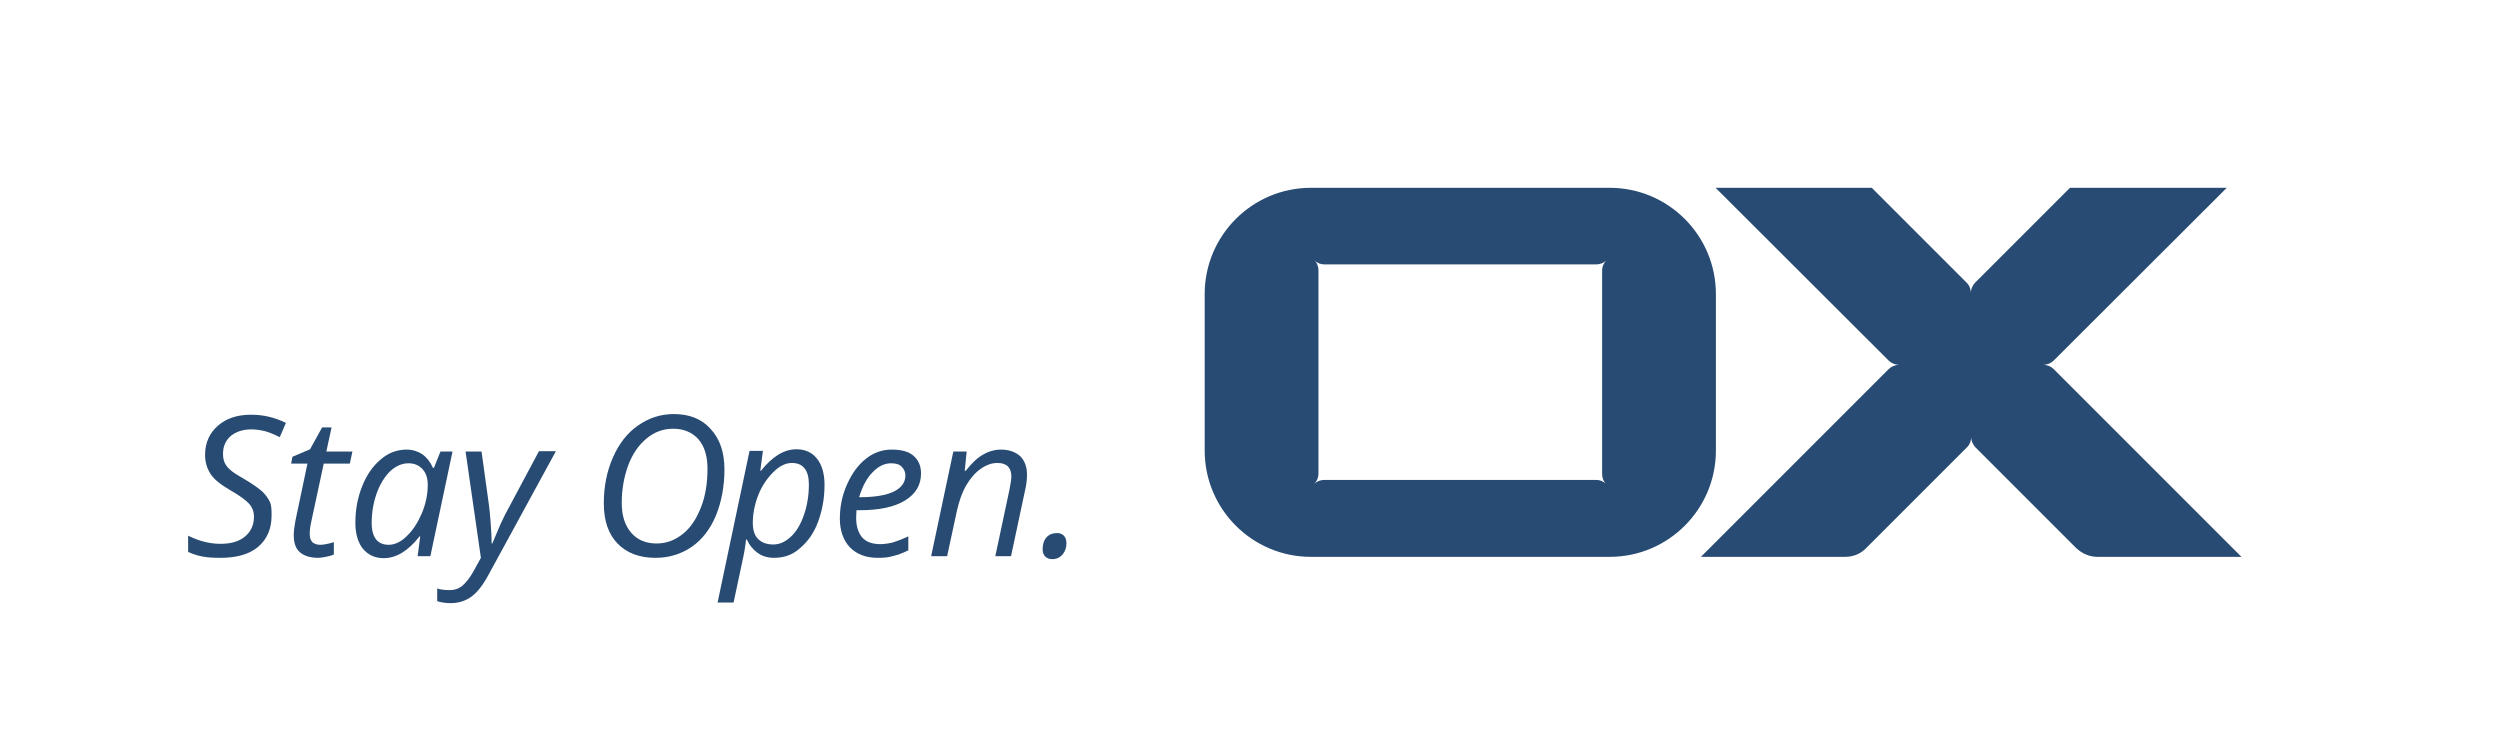
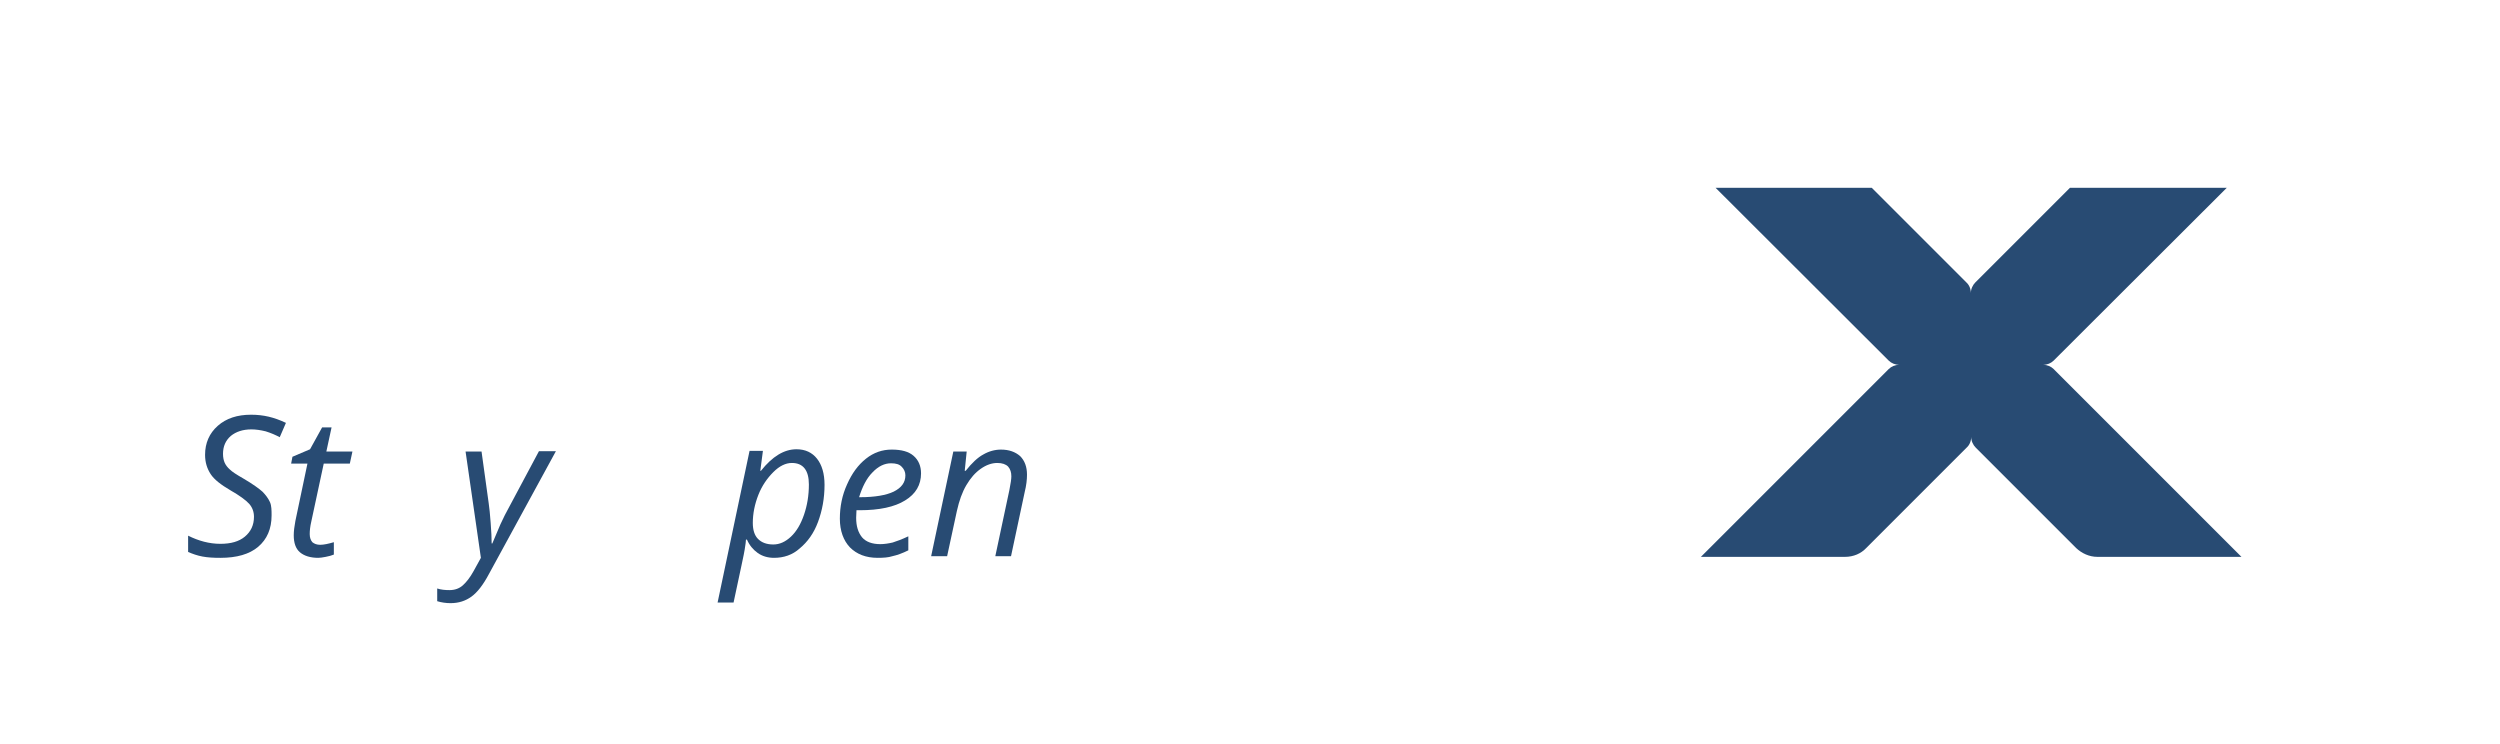
<svg xmlns="http://www.w3.org/2000/svg" xmlns:ns1="http://sodipodi.sourceforge.net/DTD/sodipodi-0.dtd" xmlns:ns2="http://www.inkscape.org/namespaces/inkscape" version="1.1" id="Logo__x26__Claim" x="0px" y="0px" viewBox="0 0 766.8 228.3" style="enable-background:new 0 0 766.8 228.3;" xml:space="preserve" ns1:docname="ox_logo_claim_blue_plain.svg" ns2:version="1.4 (e7c3feb100, 2024-10-09)">
  <defs id="defs12" />
  <ns1:namedview id="namedview12" pagecolor="#505050" bordercolor="#eeeeee" borderopacity="1" ns2:showpageshadow="0" ns2:pageopacity="0" ns2:pagecheckerboard="0" ns2:deskcolor="#d1d1d1" ns2:zoom="1.1508868" ns2:cx="397.95399" ns2:cy="157.70447" ns2:window-width="1918" ns2:window-height="1038" ns2:window-x="1920" ns2:window-y="20" ns2:window-maximized="1" ns2:current-layer="g11" />
  <g id="g12">
    <g id="g9">
      <path d="M83.3,158.1c0,4.1-1.4,7.3-4.1,9.6c-2.7,2.3-6.6,3.4-11.6,3.4c-2.1,0-3.9-0.1-5.5-0.4c-1.6-0.3-3-0.8-4.4-1.4    v-5c3.2,1.6,6.5,2.5,9.9,2.5c3.2,0,5.7-0.7,7.5-2.2s2.8-3.5,2.8-6.1c0-1.5-0.5-2.9-1.5-4s-2.9-2.5-5.7-4.1c-2.9-1.7-5-3.3-6.1-5    c-1.1-1.7-1.7-3.6-1.7-5.9c0-3.6,1.3-6.6,3.9-8.9c2.6-2.3,6-3.4,10.2-3.4c1.9,0,3.7,0.2,5.4,0.6c1.7,0.4,3.4,1,5.3,1.9l-1.9,4.4    c-1.3-0.7-2.7-1.3-4.3-1.8c-1.6-0.4-3.1-0.6-4.4-0.6c-2.6,0-4.7,0.7-6.3,2c-1.6,1.4-2.4,3.2-2.4,5.5c0,1.1,0.2,2,0.5,2.7    s0.9,1.5,1.6,2.1c0.7,0.7,2.1,1.6,4.2,2.8c2.9,1.7,4.8,3.1,5.8,4c1,1,1.8,2.1,2.3,3.2S83.3,156.6,83.3,158.1z" id="path1" style="fill:#284b73;fill-opacity:1" />
      <path d="M98.2,167.1c1.1,0,2.5-0.3,4.2-0.8v3.8c-0.7,0.3-1.5,0.5-2.5,0.7c-1,0.2-1.8,0.3-2.3,0.3    c-2.4,0-4.3-0.6-5.6-1.7s-1.9-2.9-1.9-5.2c0-1.3,0.2-2.8,0.5-4.4l3.7-17.6h-5l0.4-2.1l5.4-2.3l3.7-6.7h2.9l-1.6,7.4h8l-0.8,3.7h-8    l-3.8,17.7c-0.4,1.7-0.5,3-0.5,3.9c0,1.1,0.3,1.9,0.8,2.5C96.4,166.8,97.2,167.1,98.2,167.1z" id="path2" style="fill:#284b73;fill-opacity:1" />
-       <path d="M124.7,137.9c1.8,0,3.4,0.5,4.8,1.4c1.4,1,2.5,2.4,3.3,4.2h0.3l2-5h3.7l-6.8,32.1h-3.9l0.8-6.1h-0.2    c-3.5,4.5-7.2,6.7-11,6.7c-2.7,0-4.8-1-6.4-2.9c-1.5-1.9-2.3-4.6-2.3-7.9c0-4.1,0.7-7.8,2.1-11.3c1.4-3.5,3.3-6.2,5.7-8.2    C119.1,138.9,121.8,137.9,124.7,137.9z M119.2,167.1c1.9,0,3.8-0.9,5.6-2.7c1.9-1.8,3.4-4.2,4.6-7c1.2-2.9,1.8-5.8,1.8-8.7    c0-2-0.5-3.6-1.6-4.8c-1.1-1.2-2.5-1.8-4.3-1.8c-2,0-3.9,0.8-5.7,2.5c-1.7,1.7-3.1,4-4.1,6.8c-1,2.9-1.5,5.9-1.5,9.1    c0,2.2,0.5,3.9,1.4,5C116.2,166.5,117.5,167.1,119.2,167.1z" id="path3" style="fill:#284b73;fill-opacity:1" />
      <path d="M142.8,138.5h4.9l2.2,15.9c0.2,1.3,0.4,3.3,0.6,6c0.2,2.6,0.3,4.7,0.3,6.3h0.2c0.7-1.7,1.5-3.6,2.5-5.9    c1-2.2,1.8-3.7,2.3-4.6l9.5-17.8h5.2L150,176c-1.8,3.4-3.6,5.7-5.4,7c-1.8,1.3-3.9,2-6.4,2c-1.4,0-2.8-0.2-4.1-0.6v-3.9    c1.2,0.4,2.5,0.5,3.8,0.5c1.6,0,3-0.5,4.1-1.5c1.1-1,2.2-2.4,3.3-4.4l2.2-4L142.8,138.5z" id="path4" style="fill:#284b73;fill-opacity:1" />
-       <path d="M222.2,144c0,5.2-0.9,9.9-2.6,14.1c-1.7,4.1-4.2,7.4-7.4,9.6s-6.9,3.4-11.1,3.4c-5,0-8.9-1.5-11.7-4.4    c-2.8-2.9-4.2-7-4.2-12.3c0-5.1,0.9-9.8,2.8-14.1c1.9-4.3,4.4-7.5,7.7-9.8c3.3-2.3,6.9-3.5,11-3.5c4.8,0,8.5,1.5,11.2,4.5    C220.8,134.6,222.2,138.7,222.2,144z M206.5,131.5c-3.1,0-5.8,1-8.2,3c-2.4,2-4.3,4.7-5.6,8.2c-1.3,3.5-2,7.4-2,11.6    c0,3.9,1,6.9,2.9,9.1c1.9,2.2,4.5,3.3,7.8,3.3c3,0,5.6-1,8-2.9c2.4-1.9,4.2-4.6,5.6-8.2c1.4-3.5,2-7.5,2-11.8    c0-3.9-0.9-6.9-2.8-9.1C212.3,132.6,209.7,131.5,206.5,131.5z" id="path5" style="fill:#284b73;fill-opacity:1" />
      <path d="M237.4,171.1c-1.9,0-3.6-0.5-5-1.5c-1.4-1-2.5-2.3-3.3-4.1h-0.3l-0.1,1.1c-0.1,0.5-0.2,1.2-0.3,2    c-0.1,0.9-1.3,6.3-3.4,16.2h-4.9l9.8-46.5h4.1l-0.8,6.1h0.2c3.5-4.4,7.1-6.6,10.9-6.6c2.7,0,4.8,1,6.3,2.9c1.5,1.9,2.3,4.6,2.3,8    c0,4.1-0.7,7.9-2,11.4c-1.3,3.5-3.2,6.1-5.6,8.1C243.1,170.2,240.4,171.1,237.4,171.1z M242.9,142c-1.9,0-3.8,0.9-5.7,2.8    c-1.9,1.9-3.5,4.2-4.6,7c-1.1,2.8-1.7,5.7-1.7,8.6c0,2.1,0.5,3.8,1.6,4.9c1.1,1.1,2.6,1.7,4.7,1.7c1.9,0,3.7-0.8,5.4-2.4    c1.7-1.6,3-3.8,4-6.7s1.5-6,1.5-9.3C248.1,144.2,246.3,142,242.9,142z" id="path6" style="fill:#284b73;fill-opacity:1" />
      <path d="M269.2,171.1c-3.6,0-6.4-1.1-8.5-3.2c-2-2.1-3.1-5.1-3.1-8.8c0-3.7,0.7-7.2,2.2-10.5c1.5-3.4,3.4-6,5.8-7.9    c2.4-1.9,5-2.8,7.9-2.8c3,0,5.2,0.6,6.7,1.9c1.5,1.3,2.3,3.1,2.3,5.4c0,3.5-1.6,6.3-4.9,8.3c-3.2,2-7.9,3-13.9,3h-1l-0.1,2.3    c0,2.6,0.6,4.5,1.8,6c1.2,1.4,3.1,2.1,5.6,2.1c1.2,0,2.5-0.2,3.8-0.5c1.3-0.4,2.9-1,4.8-1.9v4.3c-1.8,0.9-3.5,1.5-4.9,1.8    C272.5,171,270.9,171.1,269.2,171.1z M273.3,142.1c-2,0-3.9,0.9-5.7,2.8c-1.8,1.8-3.1,4.4-4.1,7.6h0.4c4.4,0,7.9-0.6,10.2-1.7    c2.4-1.2,3.6-2.8,3.6-5c0-1-0.4-1.9-1.1-2.6C275.9,142.4,274.8,142.1,273.3,142.1z" id="path7" style="fill:#284b73;fill-opacity:1" />
      <path d="M305.3,170.5l4.3-20.2c0.4-2,0.6-3.4,0.6-4.2c0-1.2-0.3-2.2-1-3c-0.7-0.7-1.8-1.1-3.3-1.1    c-1.7,0-3.4,0.6-5.1,1.8s-3.1,2.8-4.4,5c-1.3,2.2-2.2,4.8-2.9,7.9l-3,13.9h-4.9l6.8-32.1h4.1l-0.6,5.9h0.3c1.9-2.4,3.7-4.1,5.4-5    c1.7-1,3.6-1.5,5.4-1.5c2.5,0,4.4,0.7,5.9,2c1.4,1.4,2.1,3.3,2.1,5.7c0,1.5-0.2,3.3-0.7,5.3l-4.2,19.7H305.3z" id="path8" style="fill:#284b73;fill-opacity:1" />
-       <path d="M319.8,168.4c0-1.5,0.4-2.7,1.2-3.6c0.8-0.9,1.9-1.3,3.3-1.3c0.8,0,1.5,0.3,2,0.8s0.8,1.3,0.8,2.3    c0,1.4-0.4,2.5-1.2,3.5c-0.8,0.9-1.8,1.4-3.2,1.4c-0.9,0-1.6-0.3-2.1-0.8C320,170.1,319.8,169.4,319.8,168.4z" id="path9" style="fill:#284b73;fill-opacity:1" />
    </g>
    <g id="g11">
-       <path d="M491.4,82.9v62.5c0,1.1,0.4,2.3,1.3,3.1c-0.9-0.9-2-1.3-3.1-1.3h-83.4c-1.1,0-2.3,0.4-3.1,1.3    c0.8-0.9,1.3-2,1.3-3.1V82.9c0-1.1-0.4-2.3-1.3-3.1c0.9,0.9,2,1.3,3.1,1.3h83.4c1.1,0,2.3-0.4,3.1-1.3    C491.9,80.7,491.4,81.8,491.4,82.9 M526.3,138.2v-48c0-18-14.6-32.6-32.6-32.6h-91.6c-18,0-32.6,14.6-32.6,32.6v48    c0,18,14.6,32.6,32.6,32.6h91.6C511.7,170.8,526.3,156.2,526.3,138.2" id="path10" style="fill:#284b73;fill-opacity:1" />
      <path d="M604.6,134c0,1.3-0.5,2.5-1.4,3.3l-30.8,30.8c-1.6,1.7-3.9,2.7-6.5,2.7h-44.2l57.6-57.6    c0.8-0.8,2-1.3,3.2-1.3c-1.2,0-2.4-0.5-3.2-1.3l-53.1-53h47.9l29,29c0.9,0.8,1.4,2,1.4,3.3c0-1.3,0.6-2.5,1.4-3.3l29-29H683    l-53.1,53c-0.8,0.8-2,1.3-3.2,1.3c1.2,0,2.4,0.5,3.2,1.3l57.6,57.6h-44.2c-2.5,0-4.8-1.1-6.5-2.7l-30.8-30.8    C605.2,136.5,604.6,135.3,604.6,134" id="path11" style="fill:#284b73;fill-opacity:1" />
    </g>
  </g>
</svg>